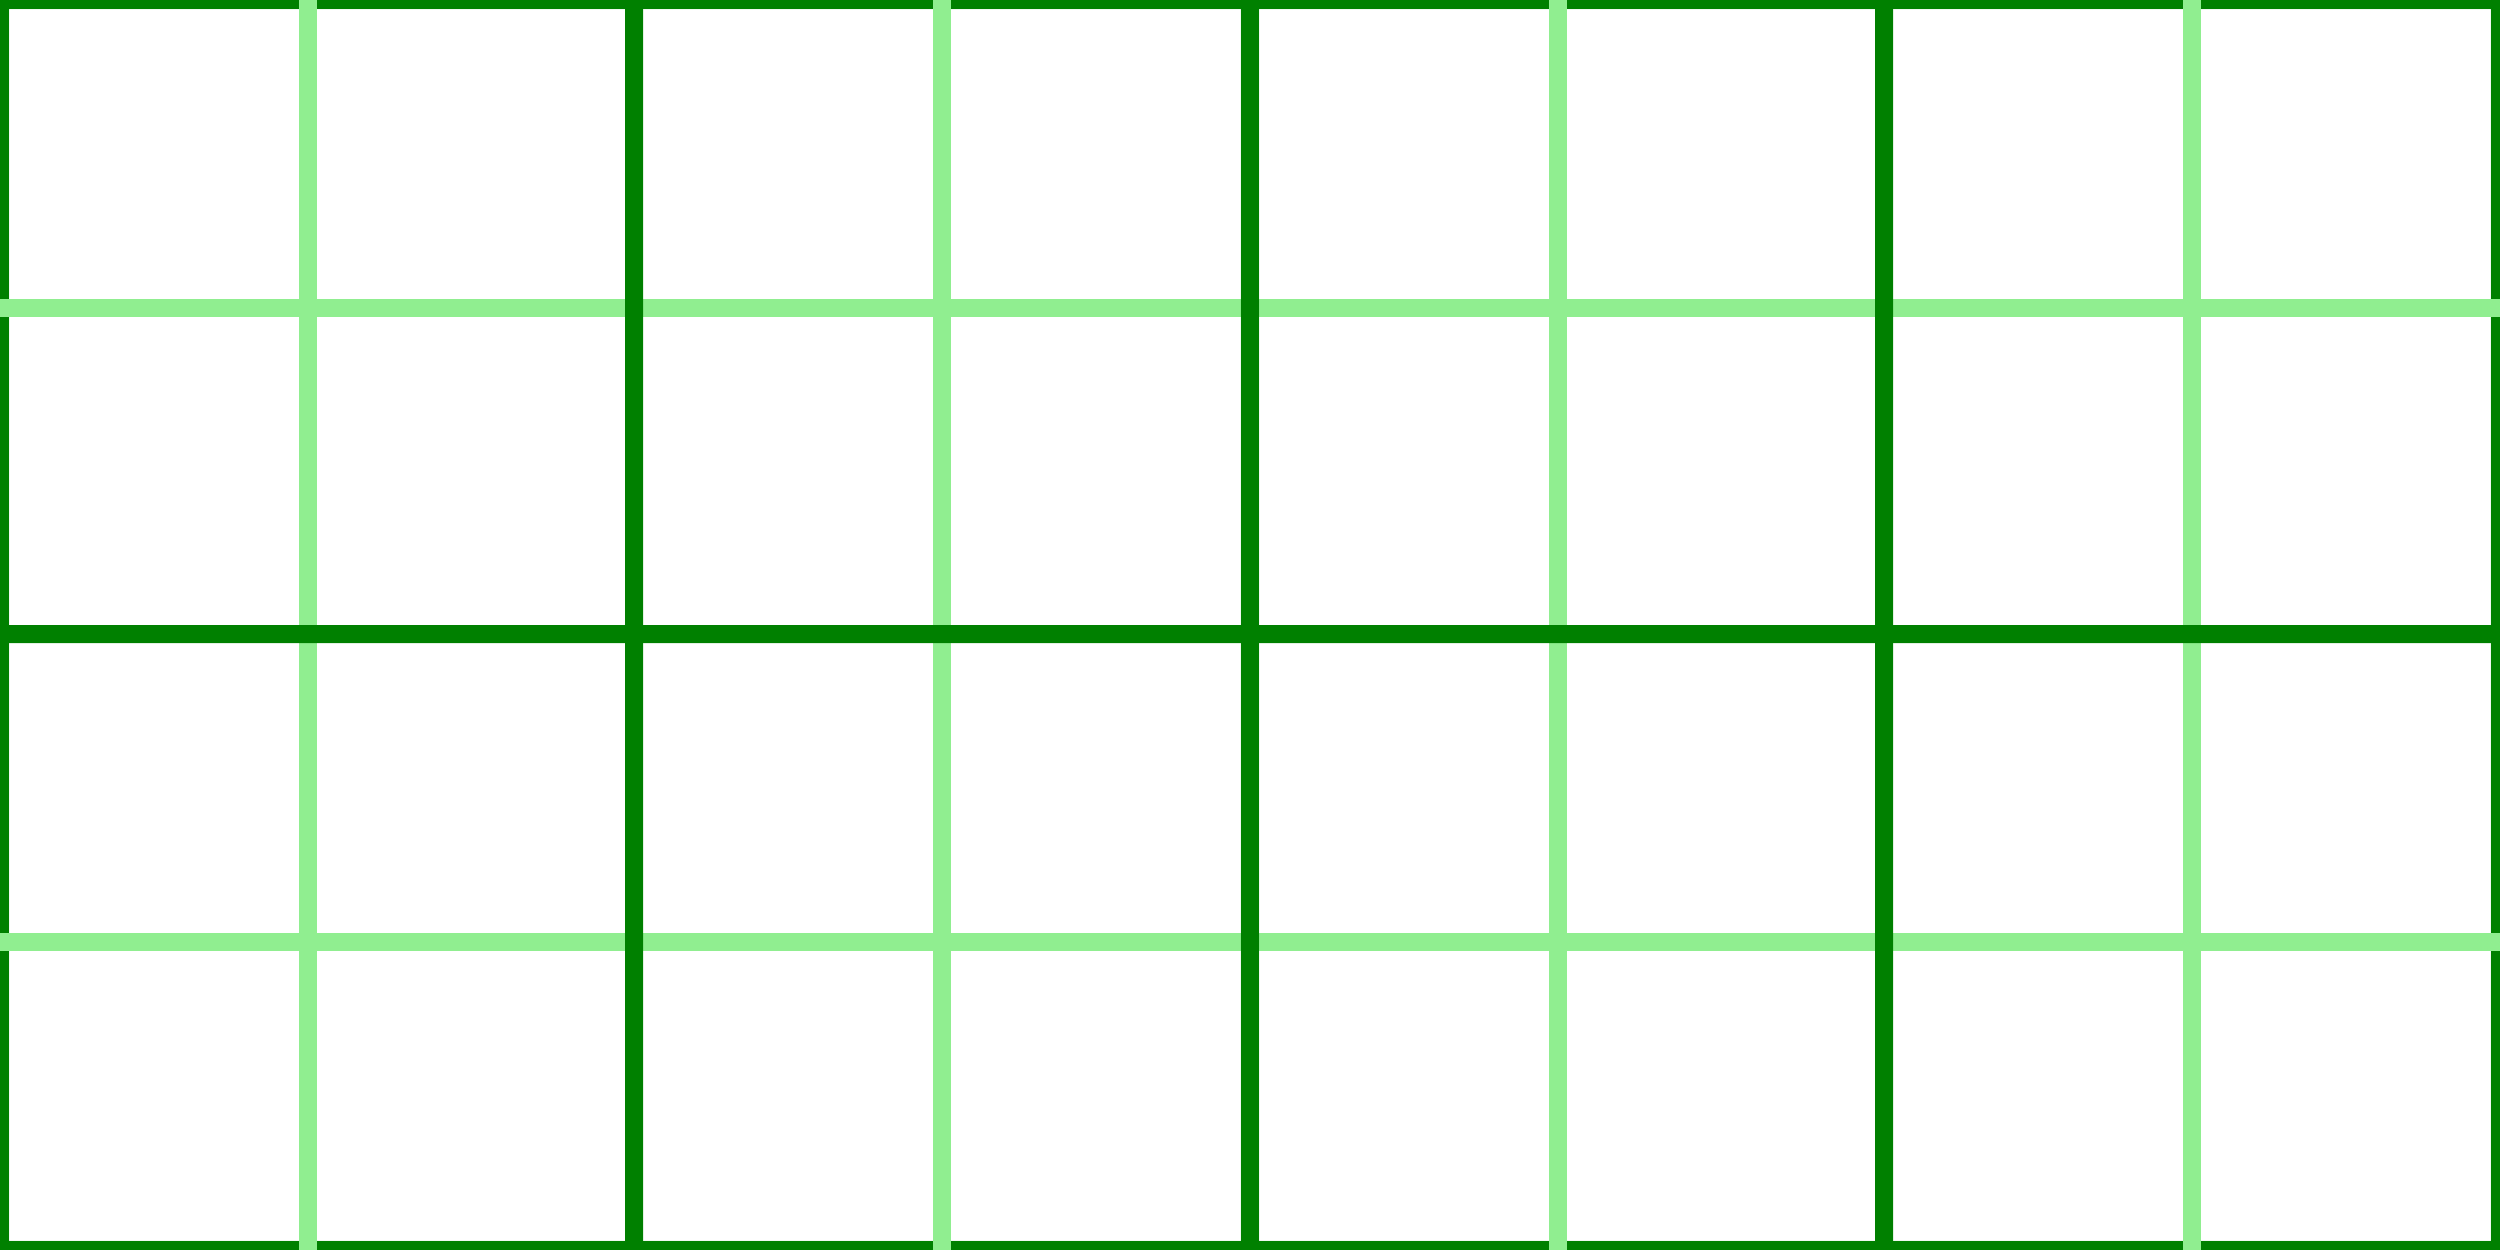
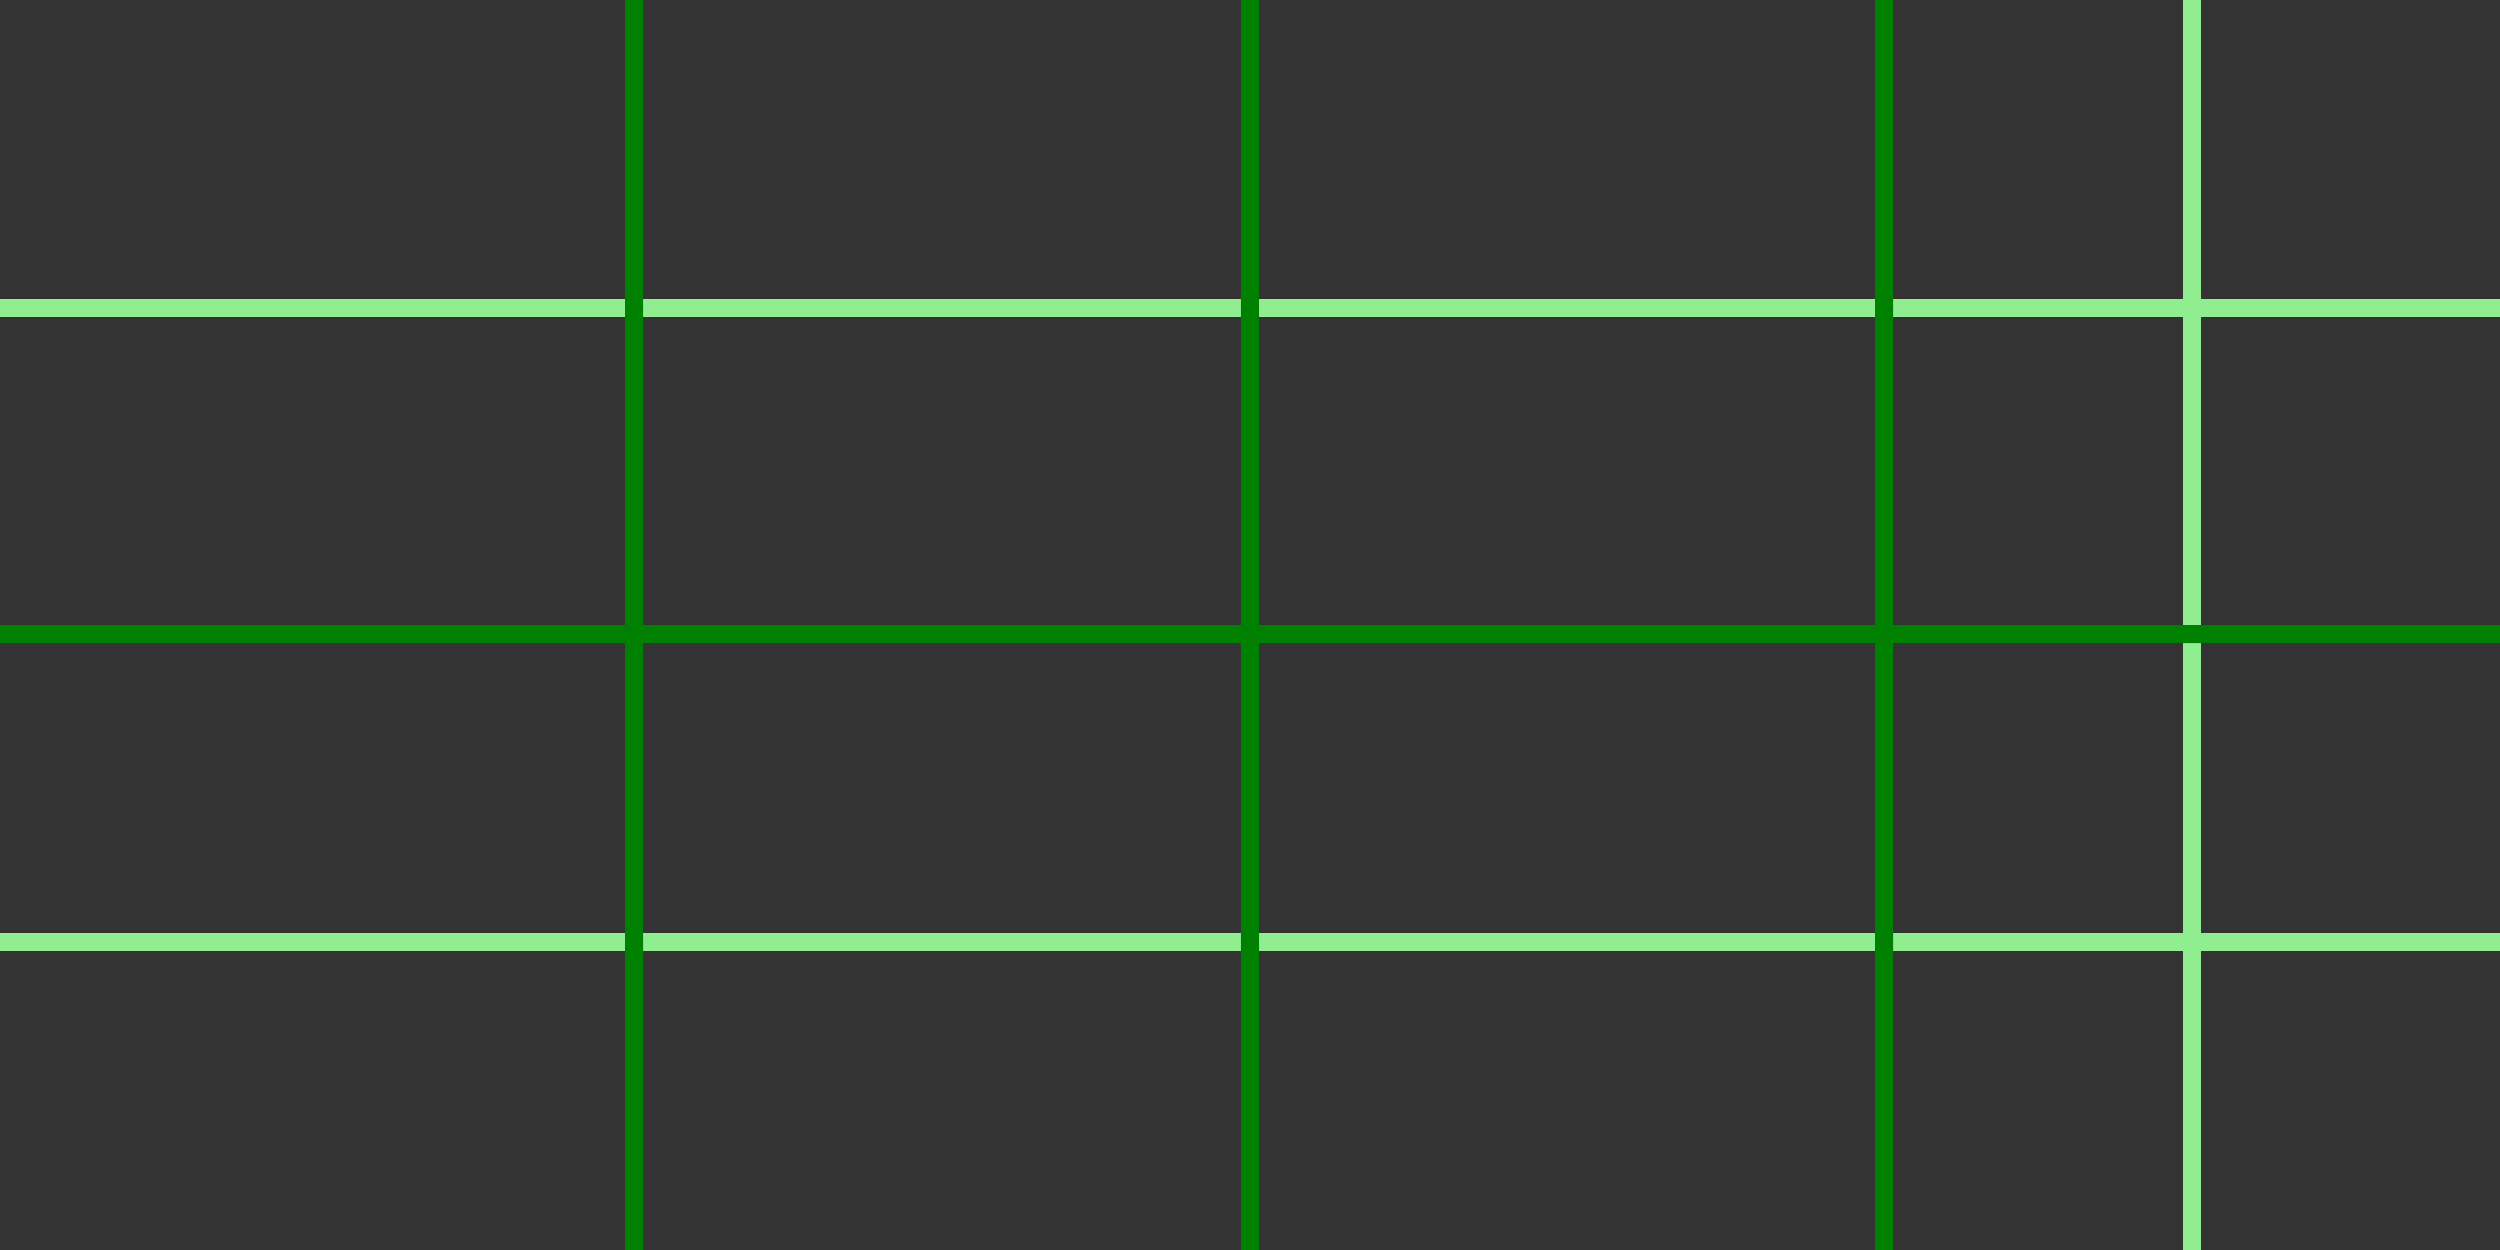
<svg xmlns="http://www.w3.org/2000/svg" id="svgphp-dlgp" width="138" height="69" preserveAspectRatio="xMinYMin meet" viewBox="0 0 138 69">
  <rect x="0" y="0" width="138" height="69" fill="#333333" stroke="none" />
  <style>.ltGrn,dkGrn{stroke-width:1;shape-rendering:crispEdges}.ltGrn{stroke:lightGreen}.dkGrn{stroke:green}</style>
-   <rect id="brdBG-svgphp-dlgp" stroke="green" fill="#fff" x="0" y="0" width="138" height="69" />
  <path class="ltGrn" d="M0, 52 138, 52" />
  <path class="ltGrn" d="M0, 17 138, 17" />
-   <path class="ltGrn" d="M17, 69 17, 0" />
-   <path class="ltGrn" d="M52, 69 52, 0" />
-   <path class="ltGrn" d="M86, 69 86, 0" />
  <path class="ltGrn" d="M121, 69 121, 0" />
  <path class="dkGrn" d="M0, 35 138, 35" />
  <path class="dkGrn" d="M35, 69 35, 0" />
  <path class="dkGrn" d="M69, 69 69, 0" />
  <path class="dkGrn" d="M104, 69 104, 0" />
</svg>